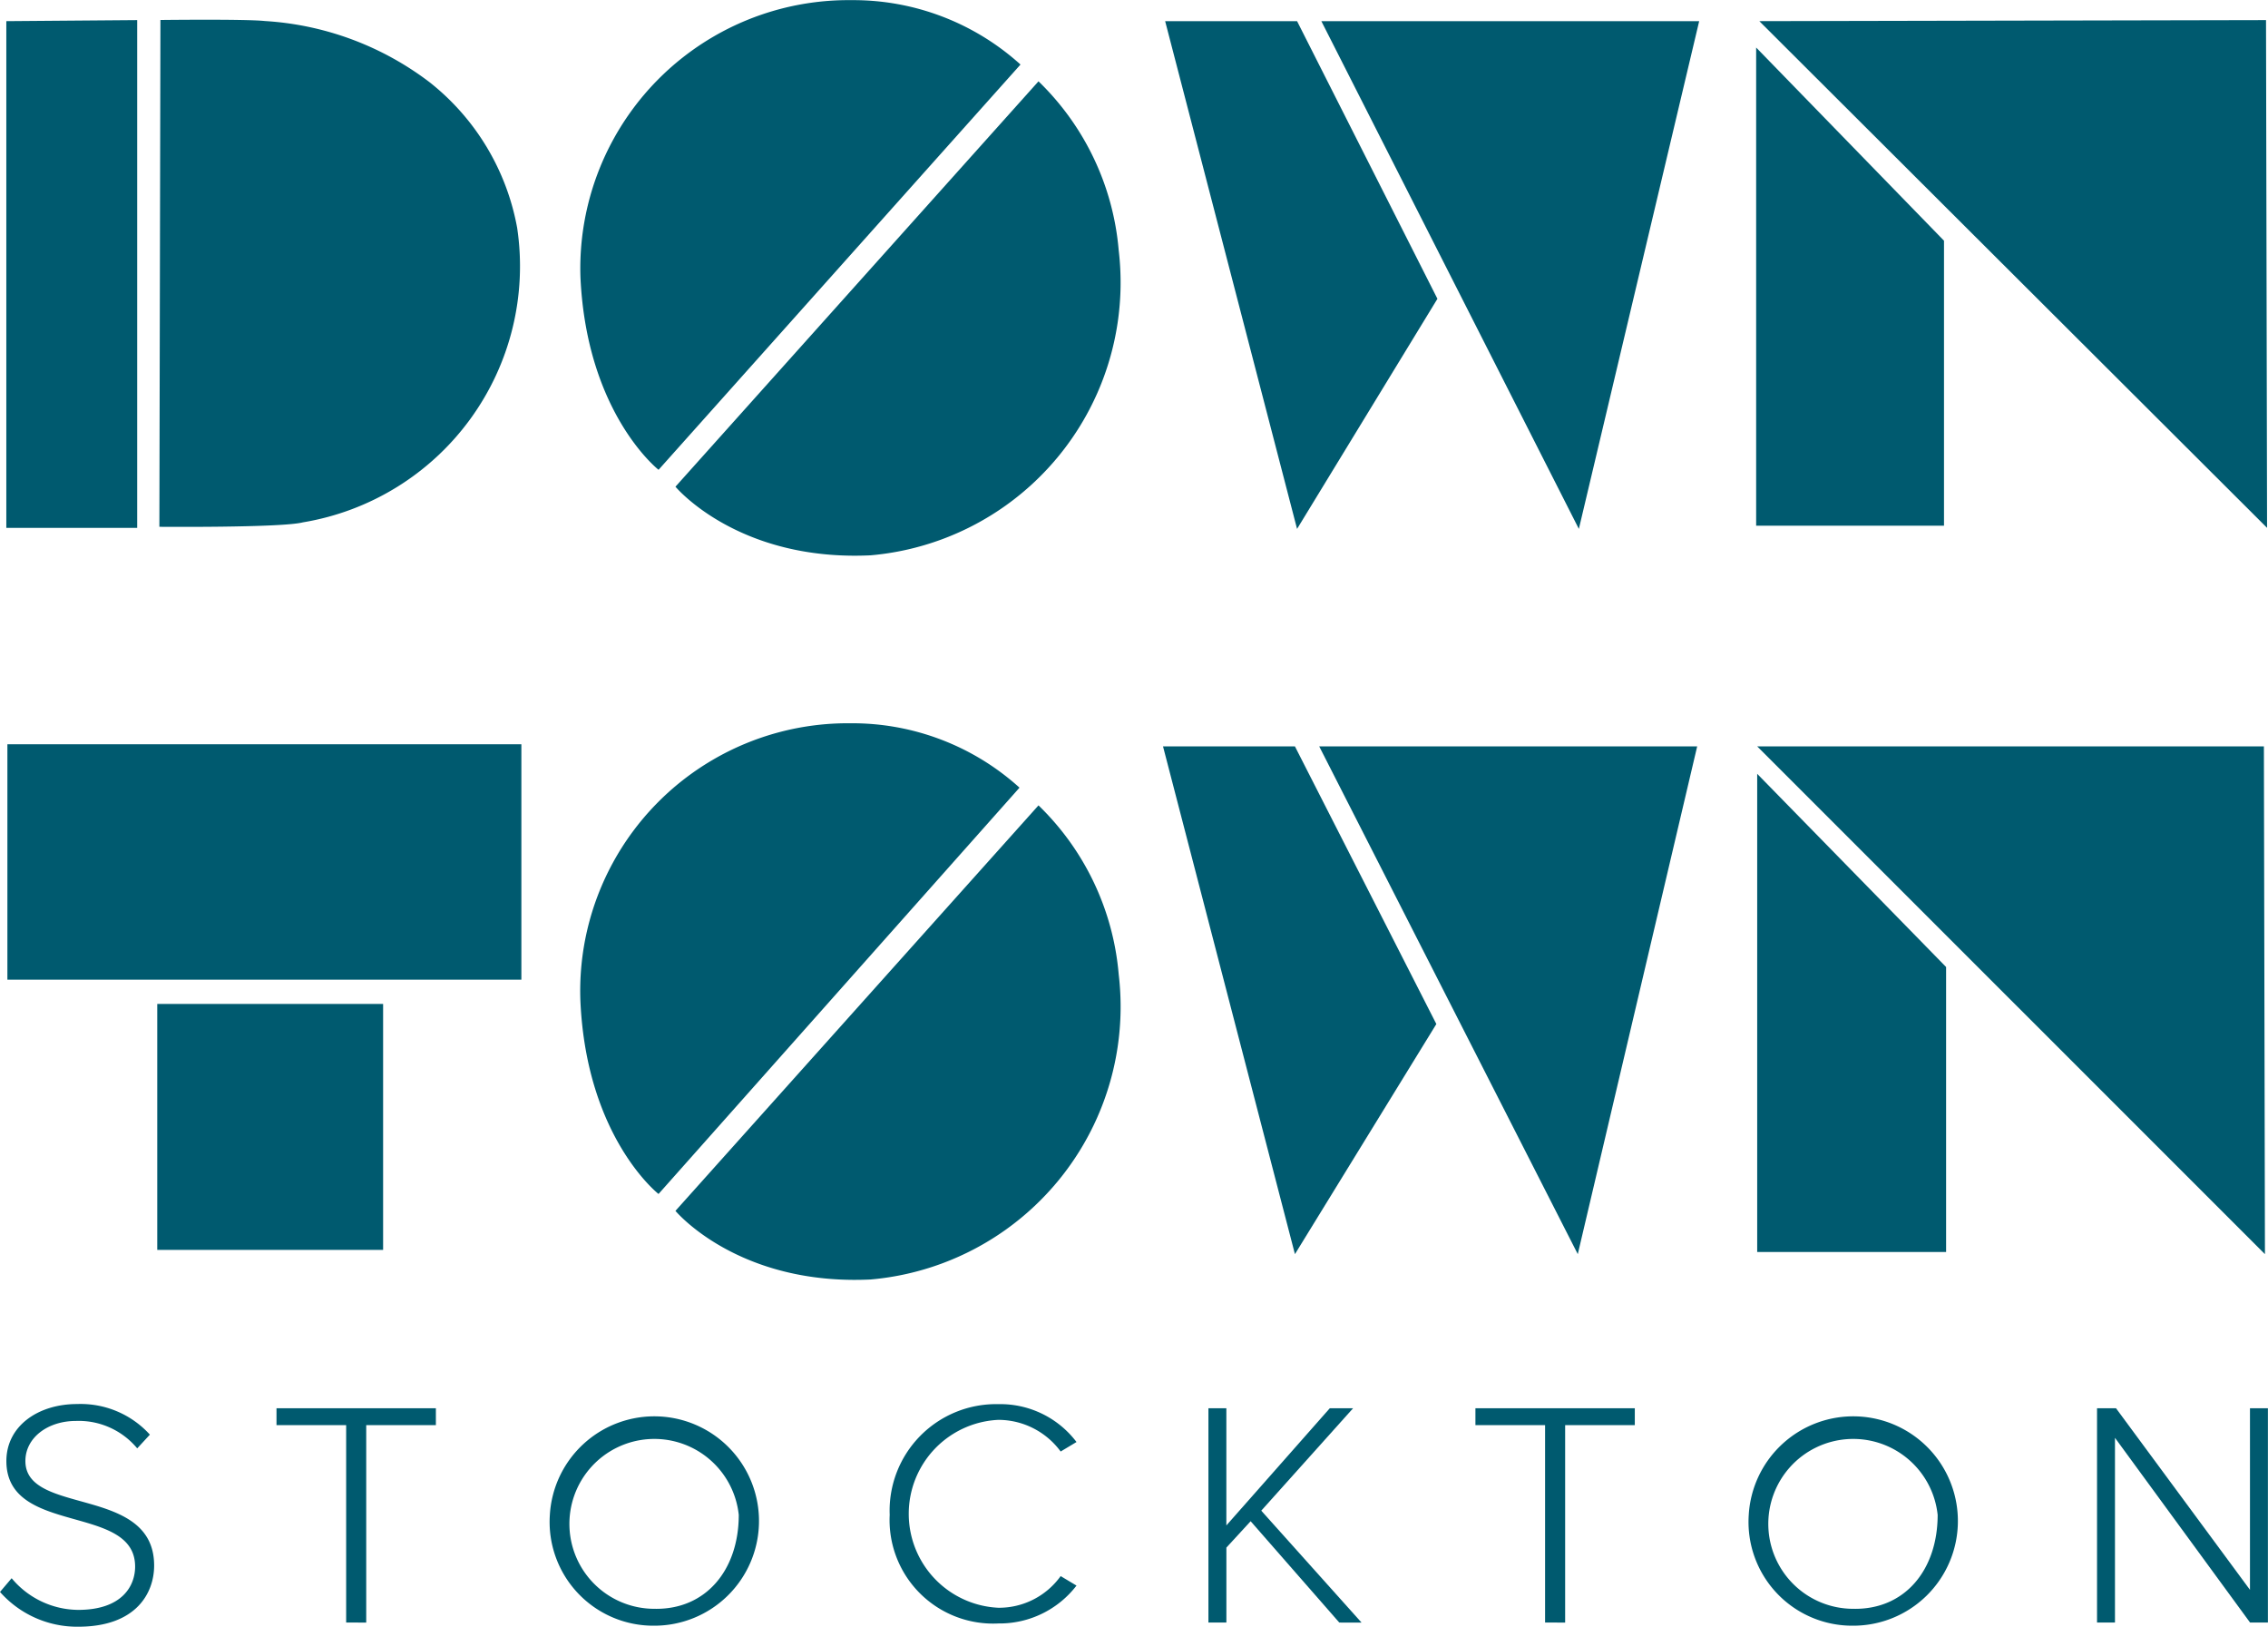
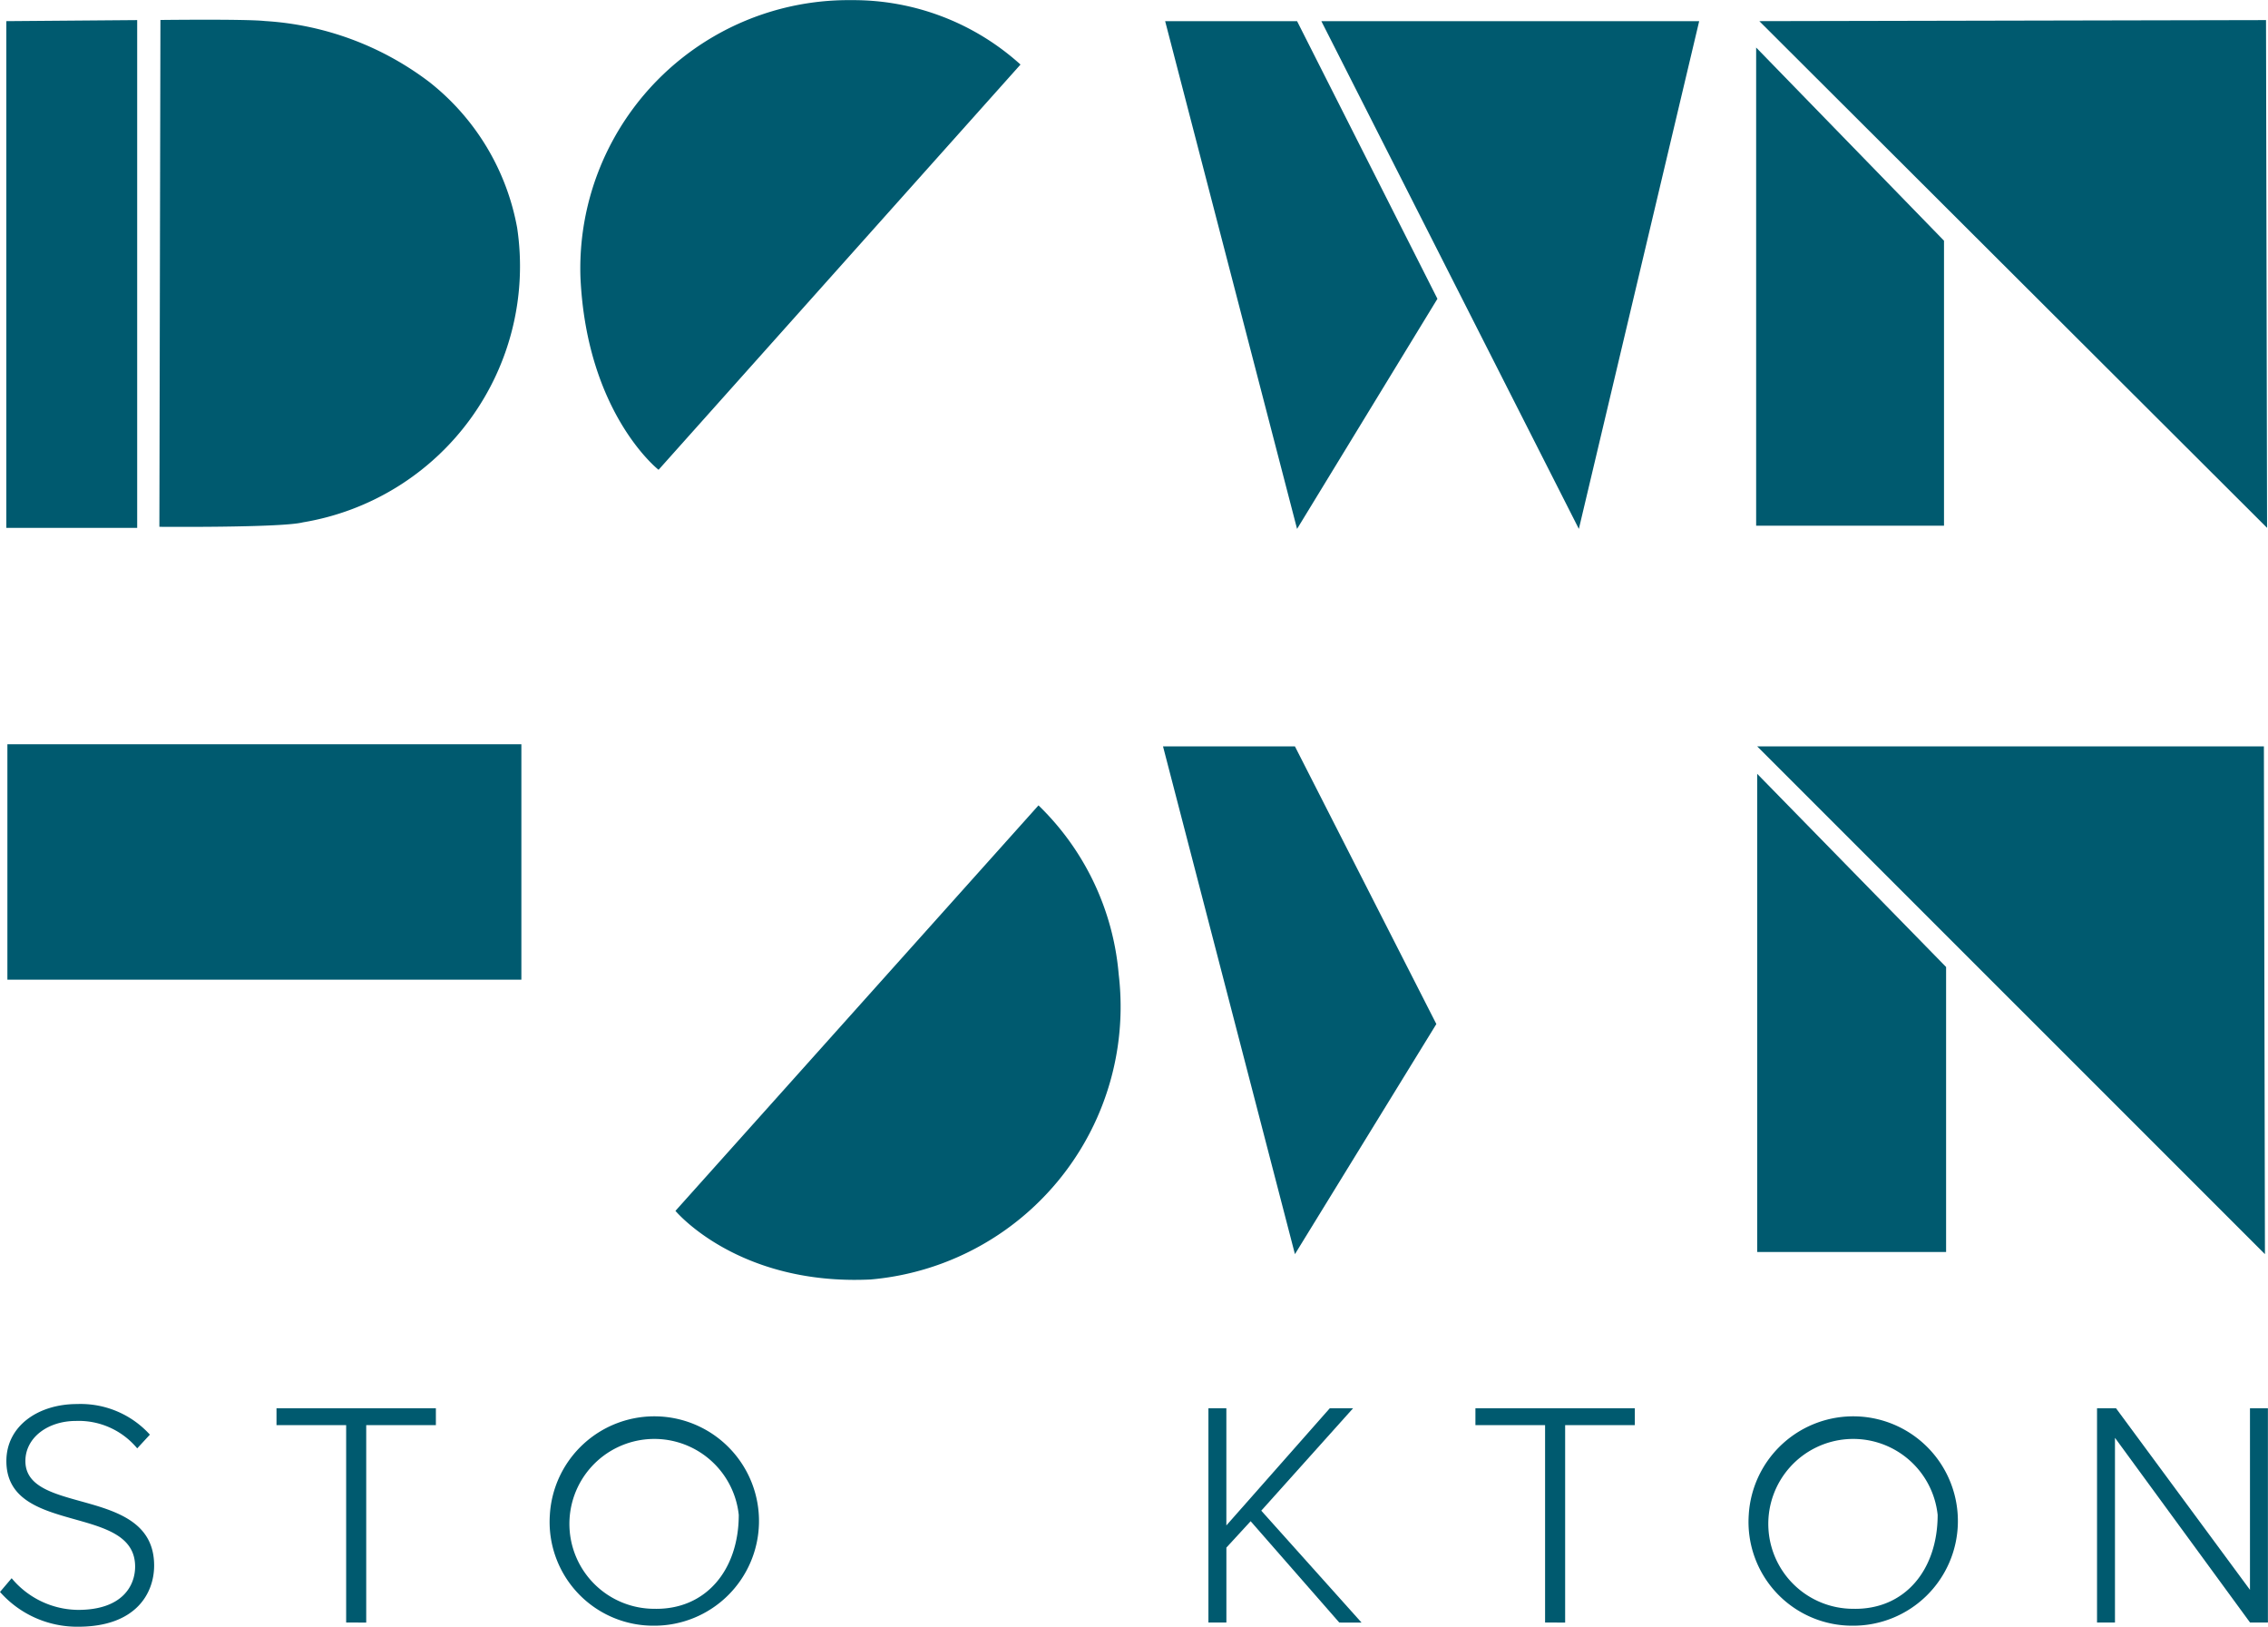
<svg xmlns="http://www.w3.org/2000/svg" width="77.883" height="55.85" viewBox="0 0 77.883 55.85">
  <defs>
    <style>
      .cls-1 {
        isolation: isolate;
      }

      .cls-2 {
        fill: #005a6f;
      }
    </style>
  </defs>
  <g id="Group_342" data-name="Group 342" class="cls-1" transform="translate(0 0.005)">
    <path id="Path_207" data-name="Path 207" class="cls-2" d="M166.4,20.917h6.451V11.132L166.4,4.5" transform="translate(-106.094 -2.873)" />
    <path id="Path_208" data-name="Path 208" class="cls-2" d="M166.5,89.717h6.487V79.932L166.5,73.3" transform="translate(-106.158 -46.738)" />
    <path id="Path_209" data-name="Path 209" class="cls-2" d="M15.1,19.28l.036-17.4s2.936-.036,3.588.036a10.363,10.363,0,0,1,5.654,2.1,8.243,8.243,0,0,1,3.008,5,8.913,8.913,0,0,1-7.357,10.111C19.3,19.316,15.1,19.28,15.1,19.28Z" transform="translate(-9.627 -1.199)" />
    <path id="Path_210" data-name="Path 210" class="cls-2" d="M5.094,19.332H.6V1.936L5.094,1.9Z" transform="translate(-0.383 -1.215)" />
    <path id="Path_211" data-name="Path 211" class="cls-2" d="M114.93,19.432l4.82-7.9L114.93,2H110.4Z" transform="translate(-70.389 -1.279)" />
    <path id="Path_212" data-name="Path 212" class="cls-2" d="M134.043,19.432,138.175,2H125.2Z" transform="translate(-79.825 -1.279)" />
    <path id="Path_213" data-name="Path 213" class="cls-2" d="M166.7,1.936,184.1,1.9l.036,17.432Z" transform="translate(-106.285 -1.215)" />
    <path id="Path_214" data-name="Path 214" class="cls-2" d="M114.73,88.132l4.856-7.9L114.73,70.7H110.2Z" transform="translate(-70.262 -45.08)" />
-     <path id="Path_215" data-name="Path 215" class="cls-2" d="M133.879,88.132l4.1-17.432H125Z" transform="translate(-79.698 -45.08)" />
    <path id="Path_216" data-name="Path 216" class="cls-2" d="M166.5,70.7h17.4l.036,17.432Z" transform="translate(-106.158 -45.08)" />
    <rect id="Rectangle_144" data-name="Rectangle 144" class="cls-2" width="17.65" height="8.082" transform="translate(0.254 25.547)" />
-     <rect id="Rectangle_145" data-name="Rectangle 145" class="cls-2" width="7.756" height="8.444" transform="translate(5.4 34.462)" />
    <path id="Path_217" data-name="Path 217" class="cls-2" d="M57.671,16.124s-2.464-1.921-2.682-6.6A9.21,9.21,0,0,1,64.3,0a8.558,8.558,0,0,1,5.8,2.211Z" transform="translate(-35.056 0)" />
-     <path id="Path_218" data-name="Path 218" class="cls-2" d="M64,21.617s2.138,2.573,6.7,2.356A9.4,9.4,0,0,0,79.221,13.5a9.149,9.149,0,0,0-2.754-5.8Z" transform="translate(-40.805 -4.913)" />
-     <path id="Path_219" data-name="Path 219" class="cls-2" d="M57.666,84.66s-2.464-1.921-2.682-6.6A9.189,9.189,0,0,1,64.262,68.5a8.558,8.558,0,0,1,5.8,2.211Z" transform="translate(-35.052 -43.674)" />
    <path id="Path_220" data-name="Path 220" class="cls-2" d="M64,90.221s2.138,2.573,6.7,2.356A9.4,9.4,0,0,0,79.221,82.1a9.146,9.146,0,0,0-2.754-5.8Z" transform="translate(-40.805 -48.655)" />
    <g id="Group_341" data-name="Group 341" transform="translate(0 48.197)">
      <path id="Path_221" data-name="Path 221" class="cls-2" d="M0,139.451l.4-.471a3,3,0,0,0,2.283,1.087c1.522,0,1.957-.834,1.957-1.486,0-2.174-4.421-1.051-4.421-3.624,0-1.2,1.087-1.957,2.428-1.957a3.211,3.211,0,0,1,2.5,1.051l-.435.471a2.612,2.612,0,0,0-2.1-.942c-.979,0-1.74.58-1.74,1.377,0,1.884,4.421.833,4.421,3.588,0,.942-.616,2.1-2.609,2.1A3.536,3.536,0,0,1,0,139.451Z" transform="translate(0 -132.999)" />
      <path id="Path_222" data-name="Path 222" class="cls-2" d="M28.592,140.757V133.98H26.2v-.58h5.473v.58H29.281v6.777Z" transform="translate(-16.705 -133.254)" />
      <path id="Path_223" data-name="Path 223" class="cls-2" d="M52.1,136.805a3.594,3.594,0,1,1,3.588,3.805A3.562,3.562,0,0,1,52.1,136.805Zm6.487,0a2.916,2.916,0,1,0-2.9,3.225C57.464,140.067,58.587,138.69,58.587,136.805Z" transform="translate(-33.218 -132.999)" />
-       <path id="Path_224" data-name="Path 224" class="cls-2" d="M84.3,136.8A3.657,3.657,0,0,1,88.033,133a3.281,3.281,0,0,1,2.682,1.3l-.544.326a2.659,2.659,0,0,0-2.138-1.087,3.229,3.229,0,0,0,0,6.451,2.608,2.608,0,0,0,2.138-1.087l.544.326a3.332,3.332,0,0,1-2.682,1.3A3.555,3.555,0,0,1,84.3,136.8Z" transform="translate(-53.748 -132.995)" />
      <path id="Path_225" data-name="Path 225" class="cls-2" d="M118.994,140.757l-3.044-3.479-.833.906v2.573H114.5V133.4h.616v4.023l3.552-4.023h.8l-3.153,3.516,3.443,3.842Z" transform="translate(-73.003 -133.254)" />
      <path id="Path_226" data-name="Path 226" class="cls-2" d="M142.192,140.757V133.98H139.8v-.58h5.473v.58h-2.392v6.777Z" transform="translate(-89.134 -133.254)" />
      <path id="Path_227" data-name="Path 227" class="cls-2" d="M165.7,136.805a3.594,3.594,0,1,1,3.588,3.805A3.562,3.562,0,0,1,165.7,136.805Zm6.487,0a2.916,2.916,0,1,0-2.9,3.225C171.064,140.067,172.187,138.69,172.187,136.805Z" transform="translate(-105.648 -132.999)" />
      <path id="Path_228" data-name="Path 228" class="cls-2" d="M203.955,140.757l-4.639-6.342v6.342H198.7V133.4h.652l4.6,6.234V133.4h.616v7.357Z" transform="translate(-126.688 -133.254)" />
    </g>
  </g>
</svg>